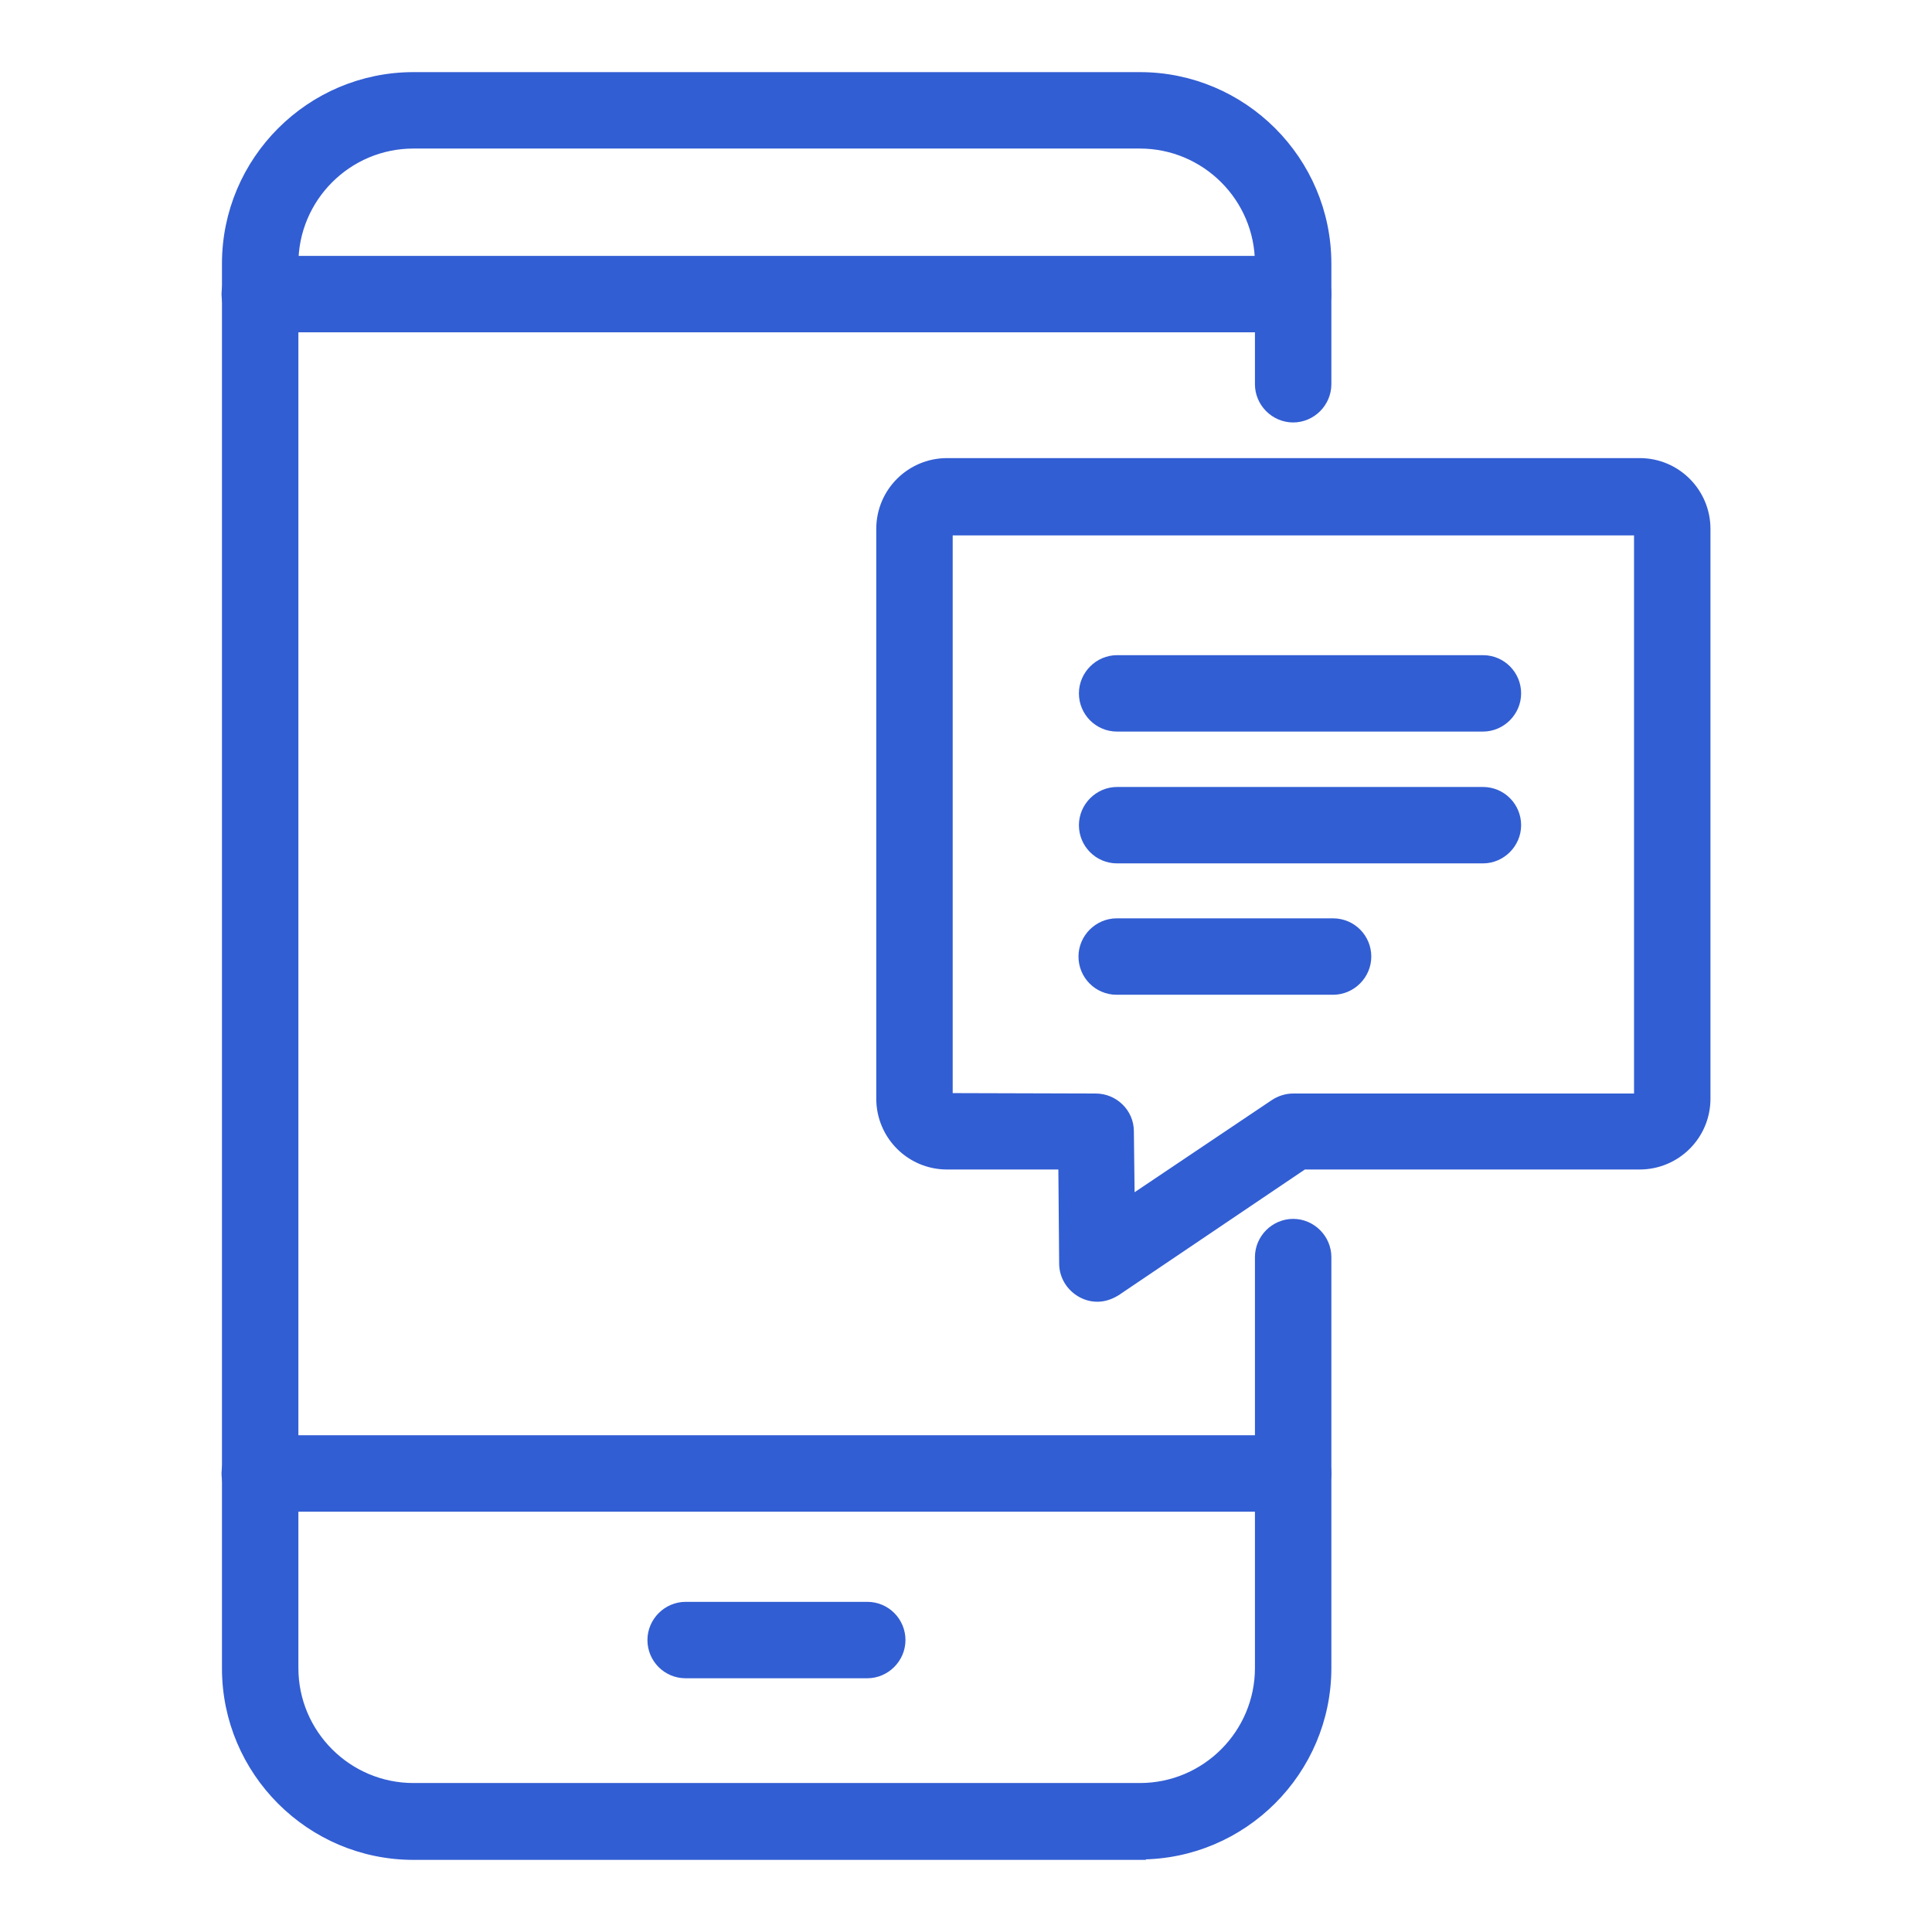
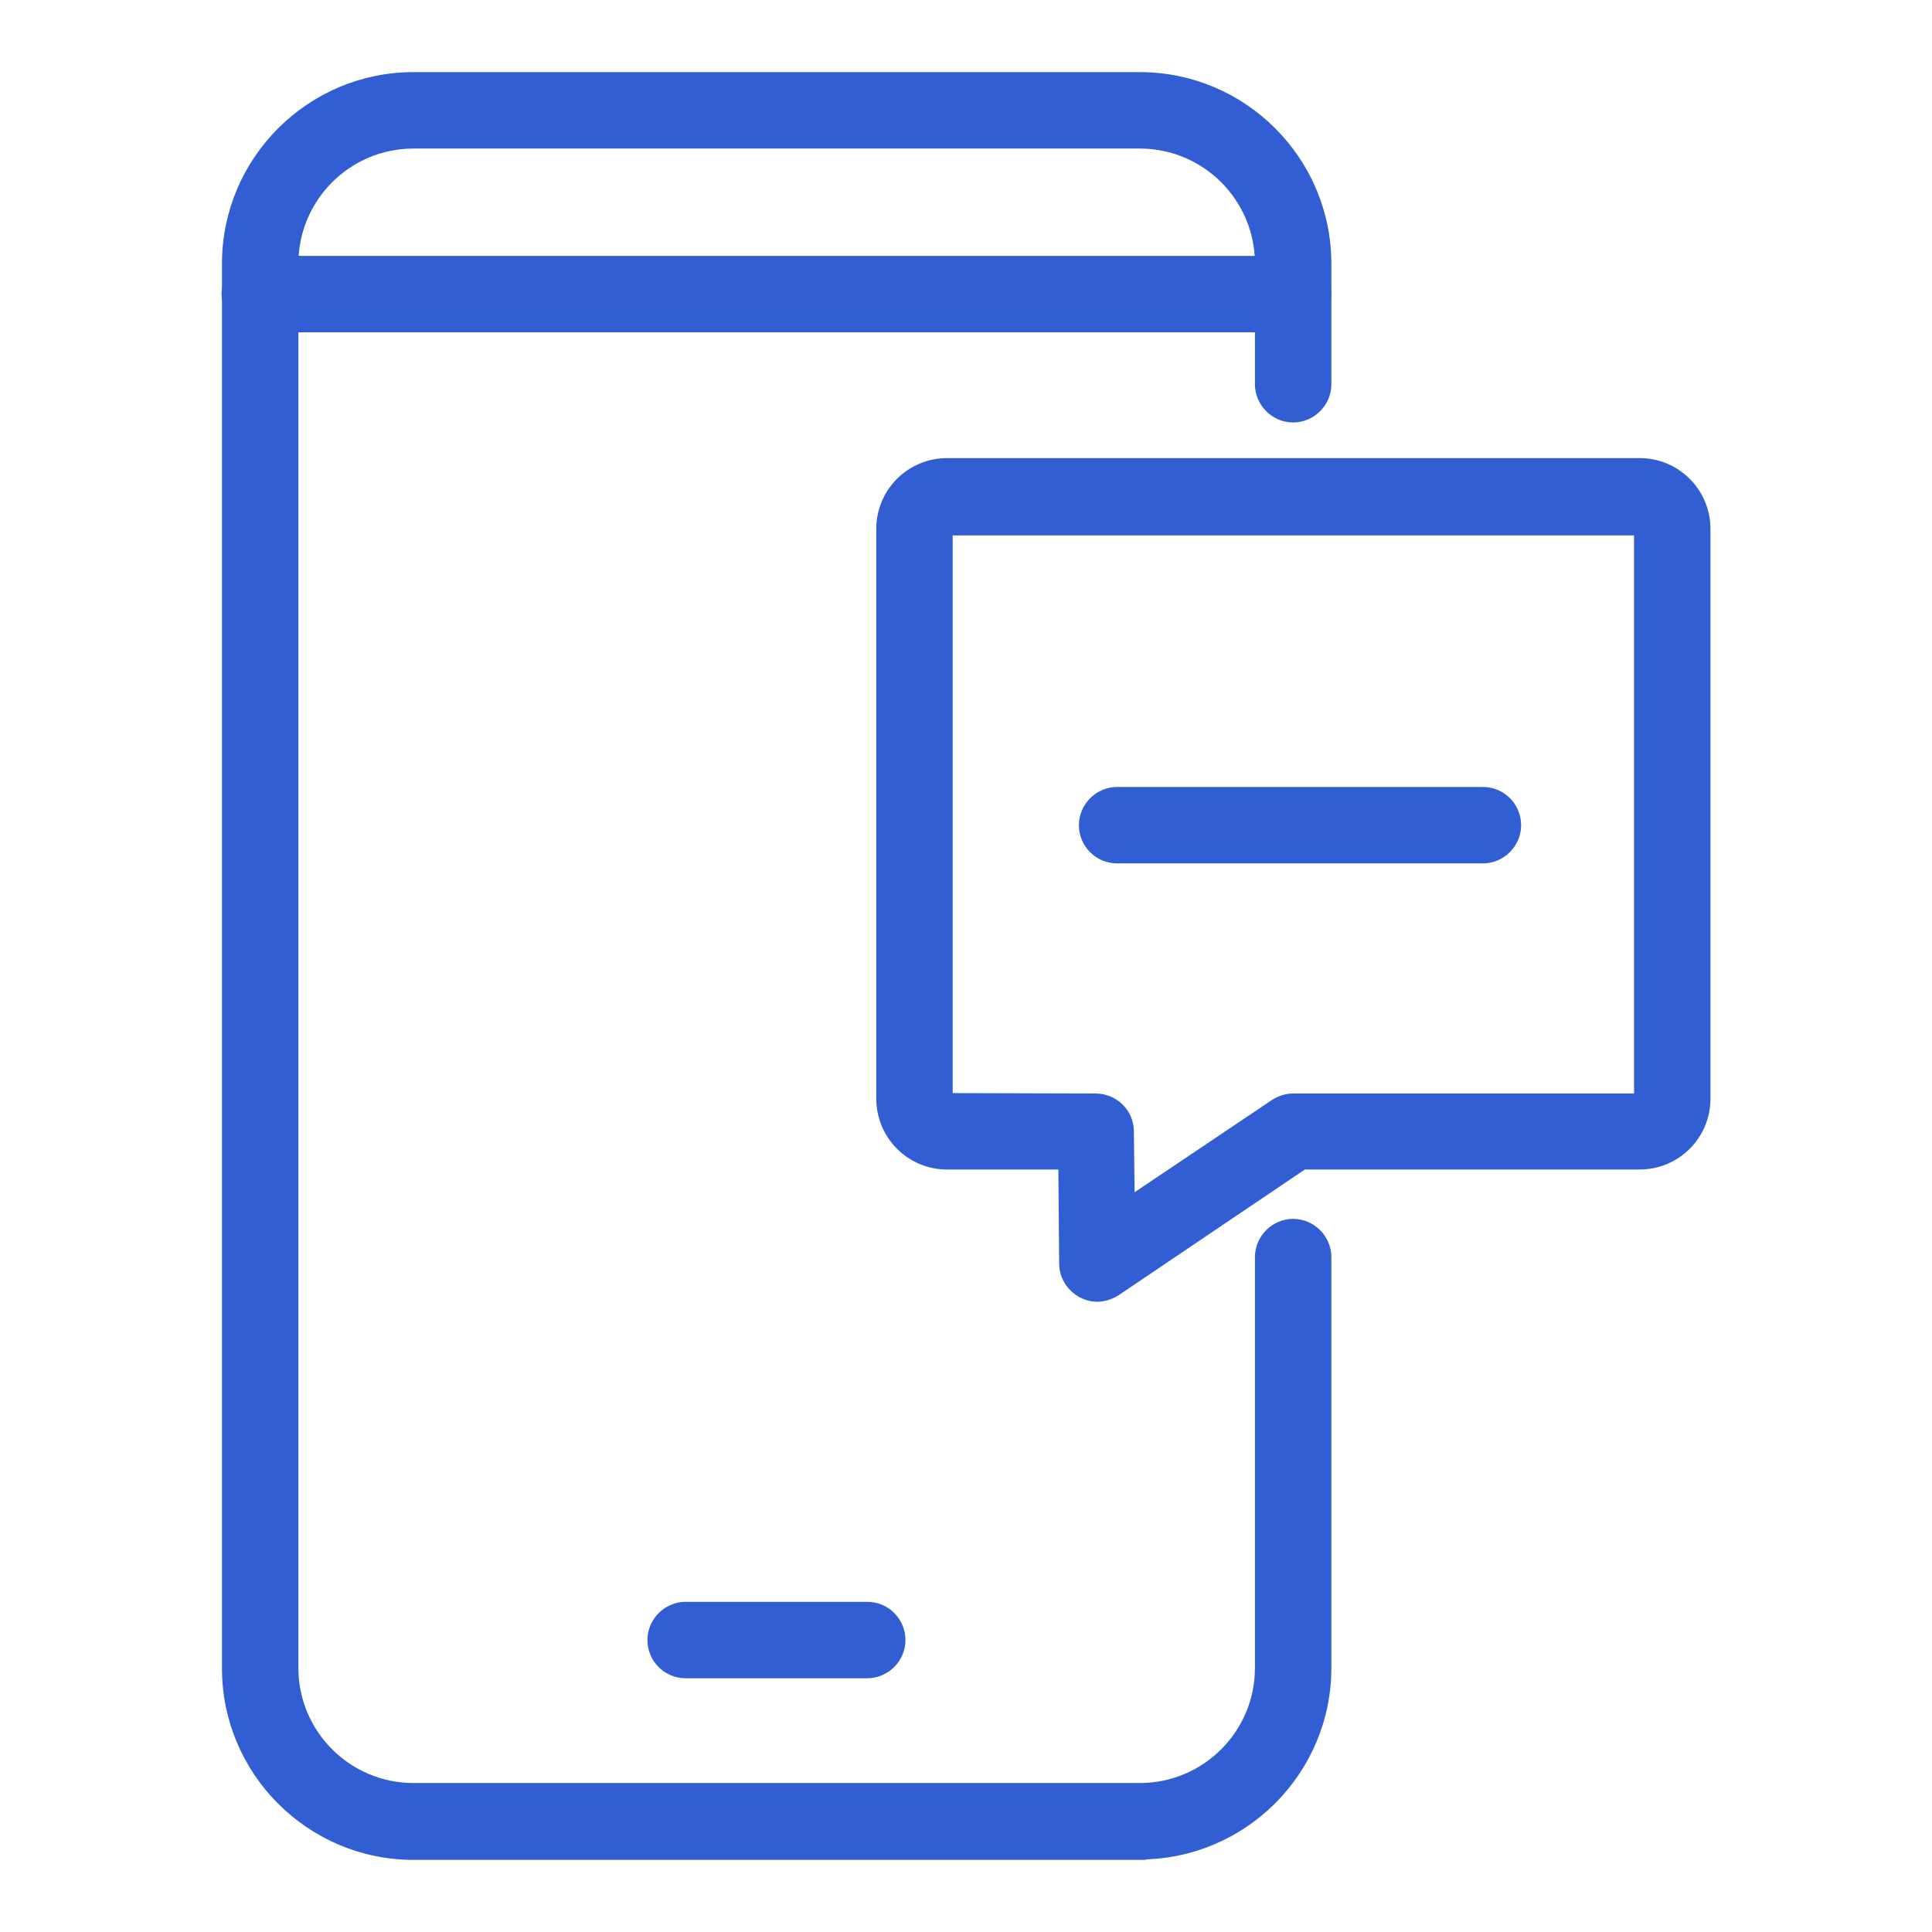
<svg xmlns="http://www.w3.org/2000/svg" id="Capa_1" data-name="Capa 1" viewBox="0 0 45 45">
  <defs>
    <style>
      .cls-1 {
        fill: #325ed3;
        stroke: #325ed3;
        stroke-miterlimit: 10;
        stroke-width: .28px;
      }
    </style>
  </defs>
  <path class="cls-1" d="M20.2,38.95h-4.23c-.42,0-.75-.34-.75-.75s.34-.75.75-.75h4.23c.42,0,.75.34.75.75s-.34.75-.75.75Z" />
  <path class="cls-1" d="M26.55,43.18H9.63c-2.38,0-4.32-1.94-4.32-4.32V6.14c0-2.38,1.94-4.32,4.32-4.32h16.92c2.38,0,4.32,1.94,4.32,4.32v2.81c0,.41-.34.75-.75.75s-.75-.34-.75-.75v-2.81c0-1.56-1.27-2.82-2.82-2.82H9.63c-1.56,0-2.82,1.27-2.82,2.82v32.71c0,1.56,1.27,2.82,2.82,2.82h16.92c1.56,0,2.82-1.27,2.82-2.82v-9.57c0-.41.34-.75.75-.75s.75.34.75.75v9.57c0,2.38-1.94,4.32-4.32,4.32Z" />
-   <path class="cls-1" d="M30.12,35.07H6.05c-.42,0-.75-.34-.75-.75s.34-.75.75-.75h24.07c.42,0,.75.34.75.75s-.34.75-.75.75Z" />
  <path class="cls-1" d="M30.12,7.6H6.05c-.42,0-.75-.34-.75-.75s.34-.75.75-.75h24.07c.42,0,.75.34.75.75s-.34.75-.75.75Z" />
  <path class="cls-1" d="M25.56,30.18c-.12,0-.24-.03-.35-.09-.24-.13-.4-.38-.4-.66l-.02-2.33h-2.73c-.84,0-1.51-.68-1.51-1.51v-13.27c0-.84.68-1.51,1.51-1.51h16.13c.84,0,1.51.68,1.51,1.51v13.27c0,.84-.68,1.51-1.51,1.51h-7.84l-4.37,2.95c-.13.08-.27.13-.42.13ZM22.05,12.31v13.29s3.47.01,3.47.01c.41,0,.75.33.75.74l.02,1.68,3.41-2.29c.12-.08.27-.13.42-.13h8.07s.01,0,.01-.01v-13.27h-16.14Z" />
-   <path class="cls-1" d="M34.54,16.9h-8.52c-.42,0-.75-.34-.75-.75s.34-.75.75-.75h8.52c.42,0,.75.34.75.75s-.34.75-.75.75Z" />
  <path class="cls-1" d="M34.54,19.97h-8.52c-.42,0-.75-.34-.75-.75s.34-.75.75-.75h8.52c.42,0,.75.34.75.75s-.34.75-.75.75Z" />
-   <path class="cls-1" d="M31.05,23.03h-5.04c-.42,0-.75-.34-.75-.75s.34-.75.75-.75h5.04c.42,0,.75.34.75.75s-.34.75-.75.75Z" />
</svg>